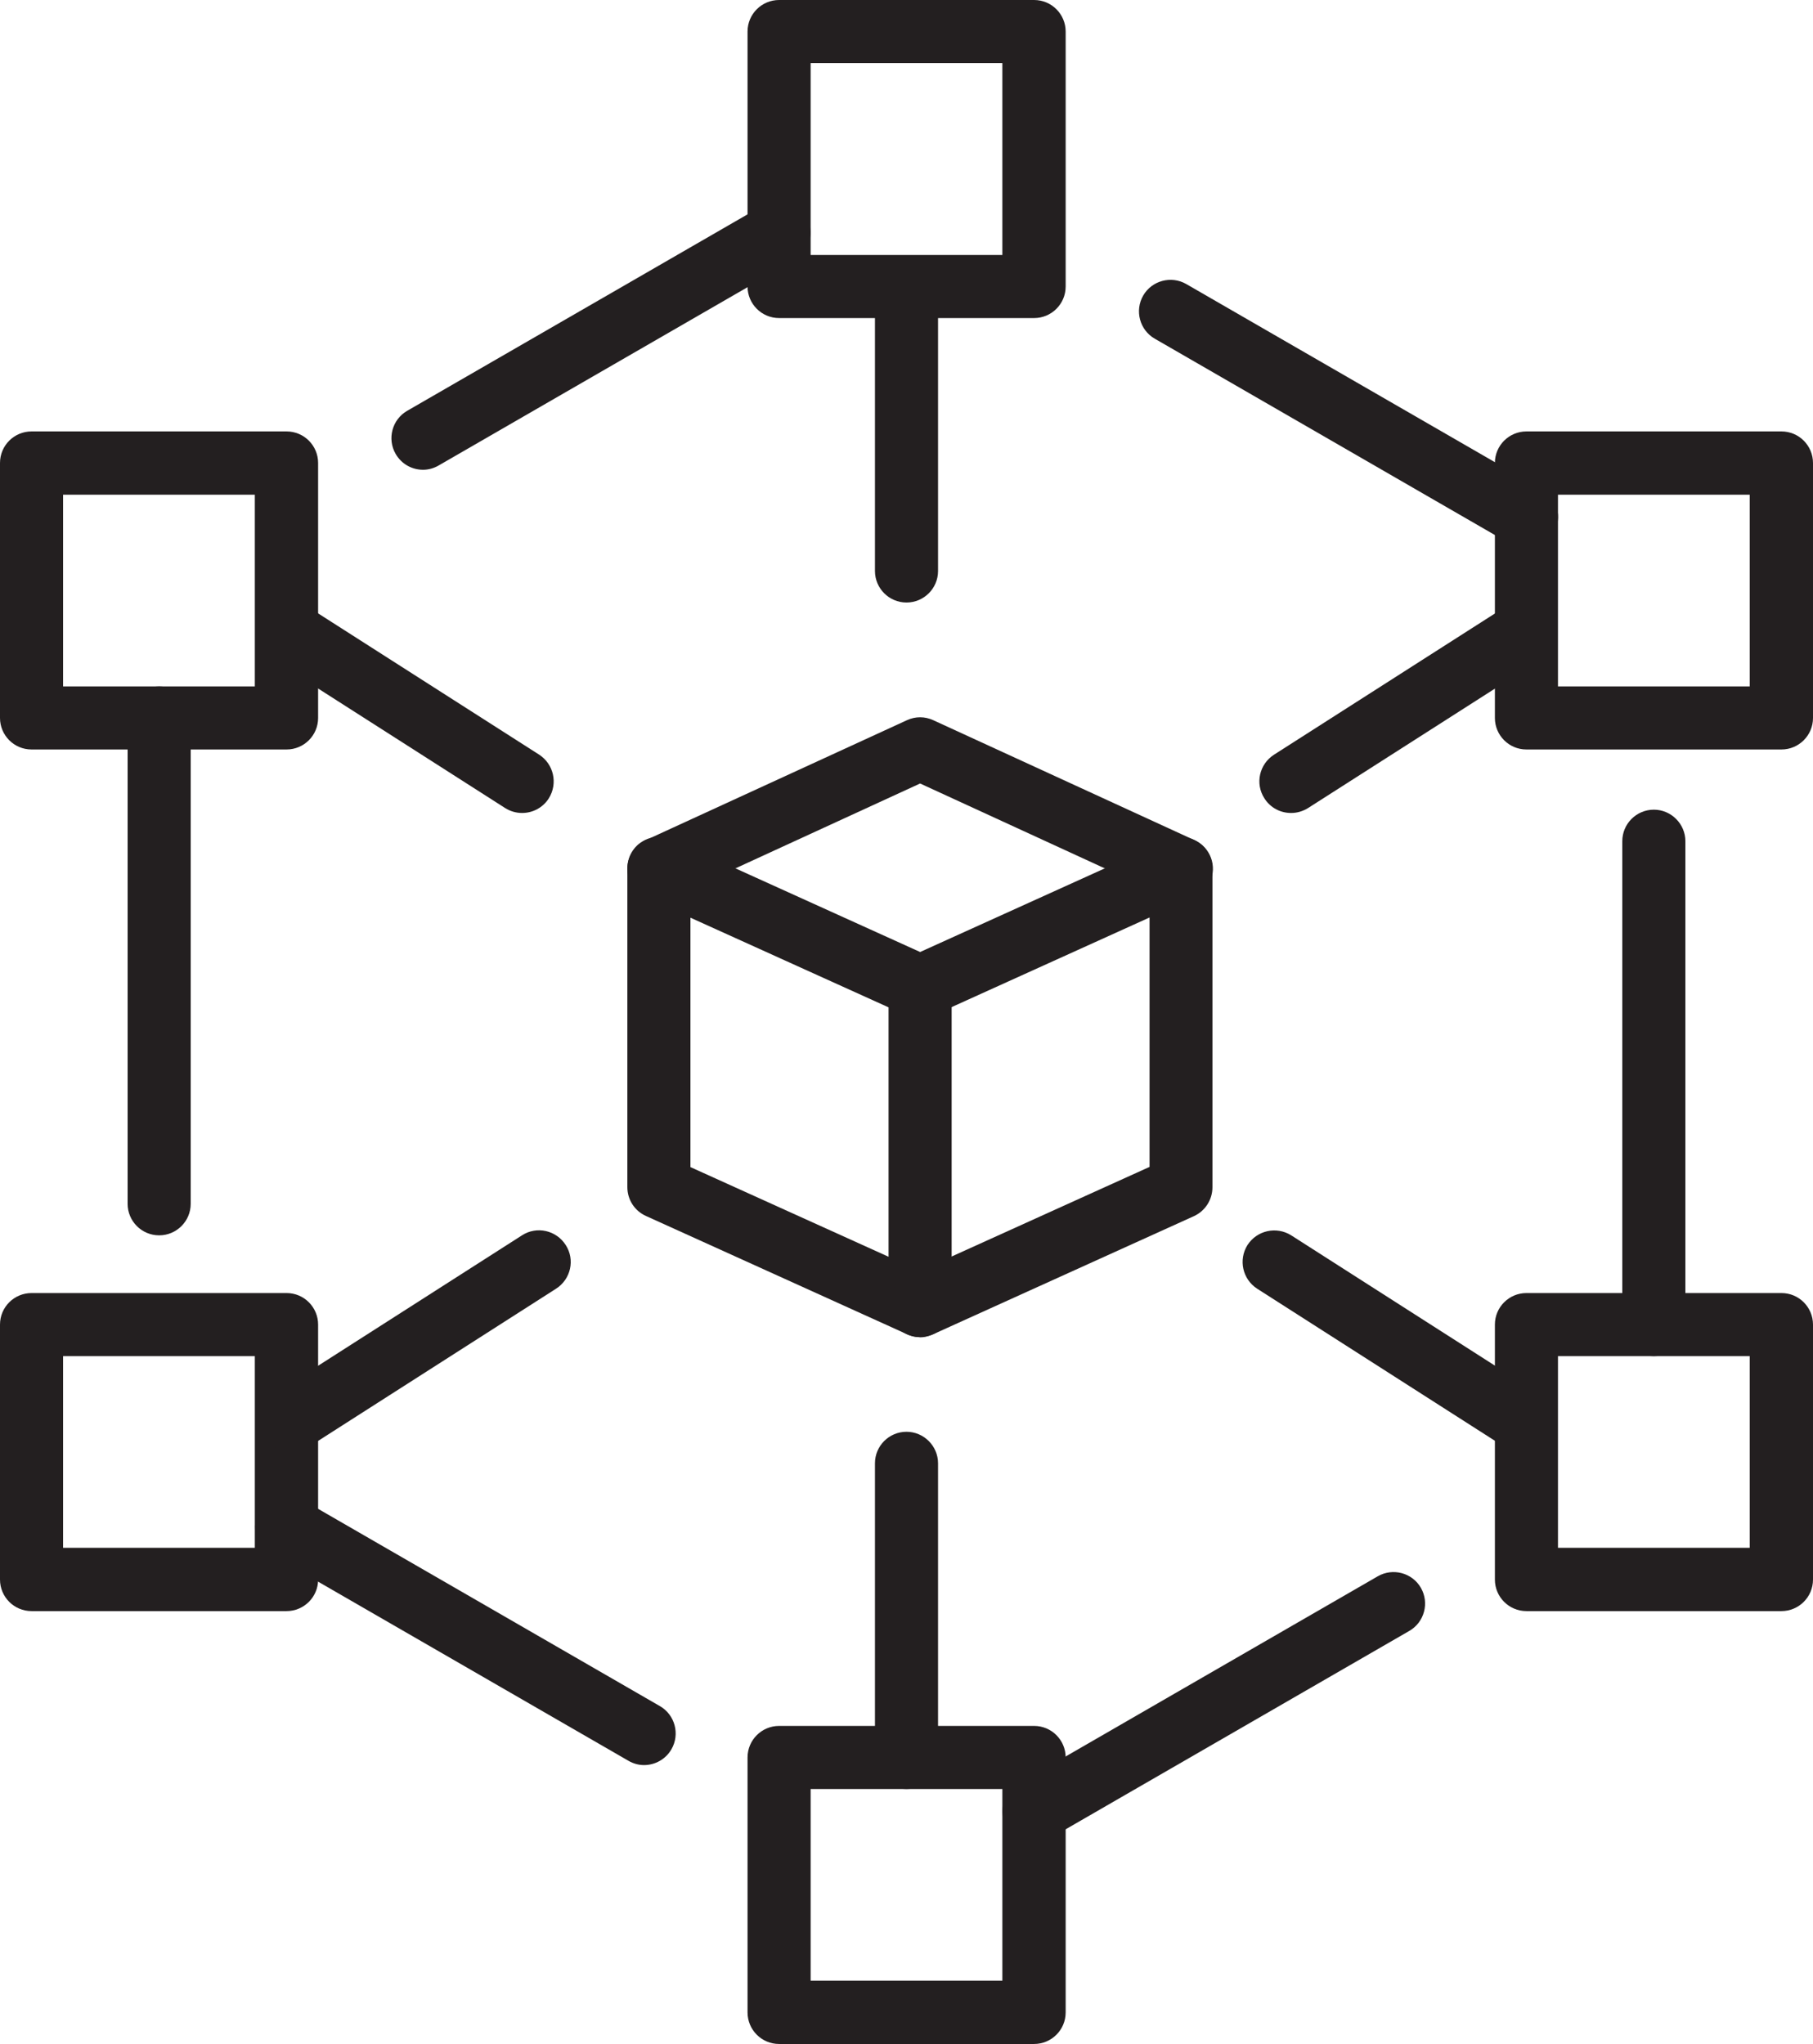
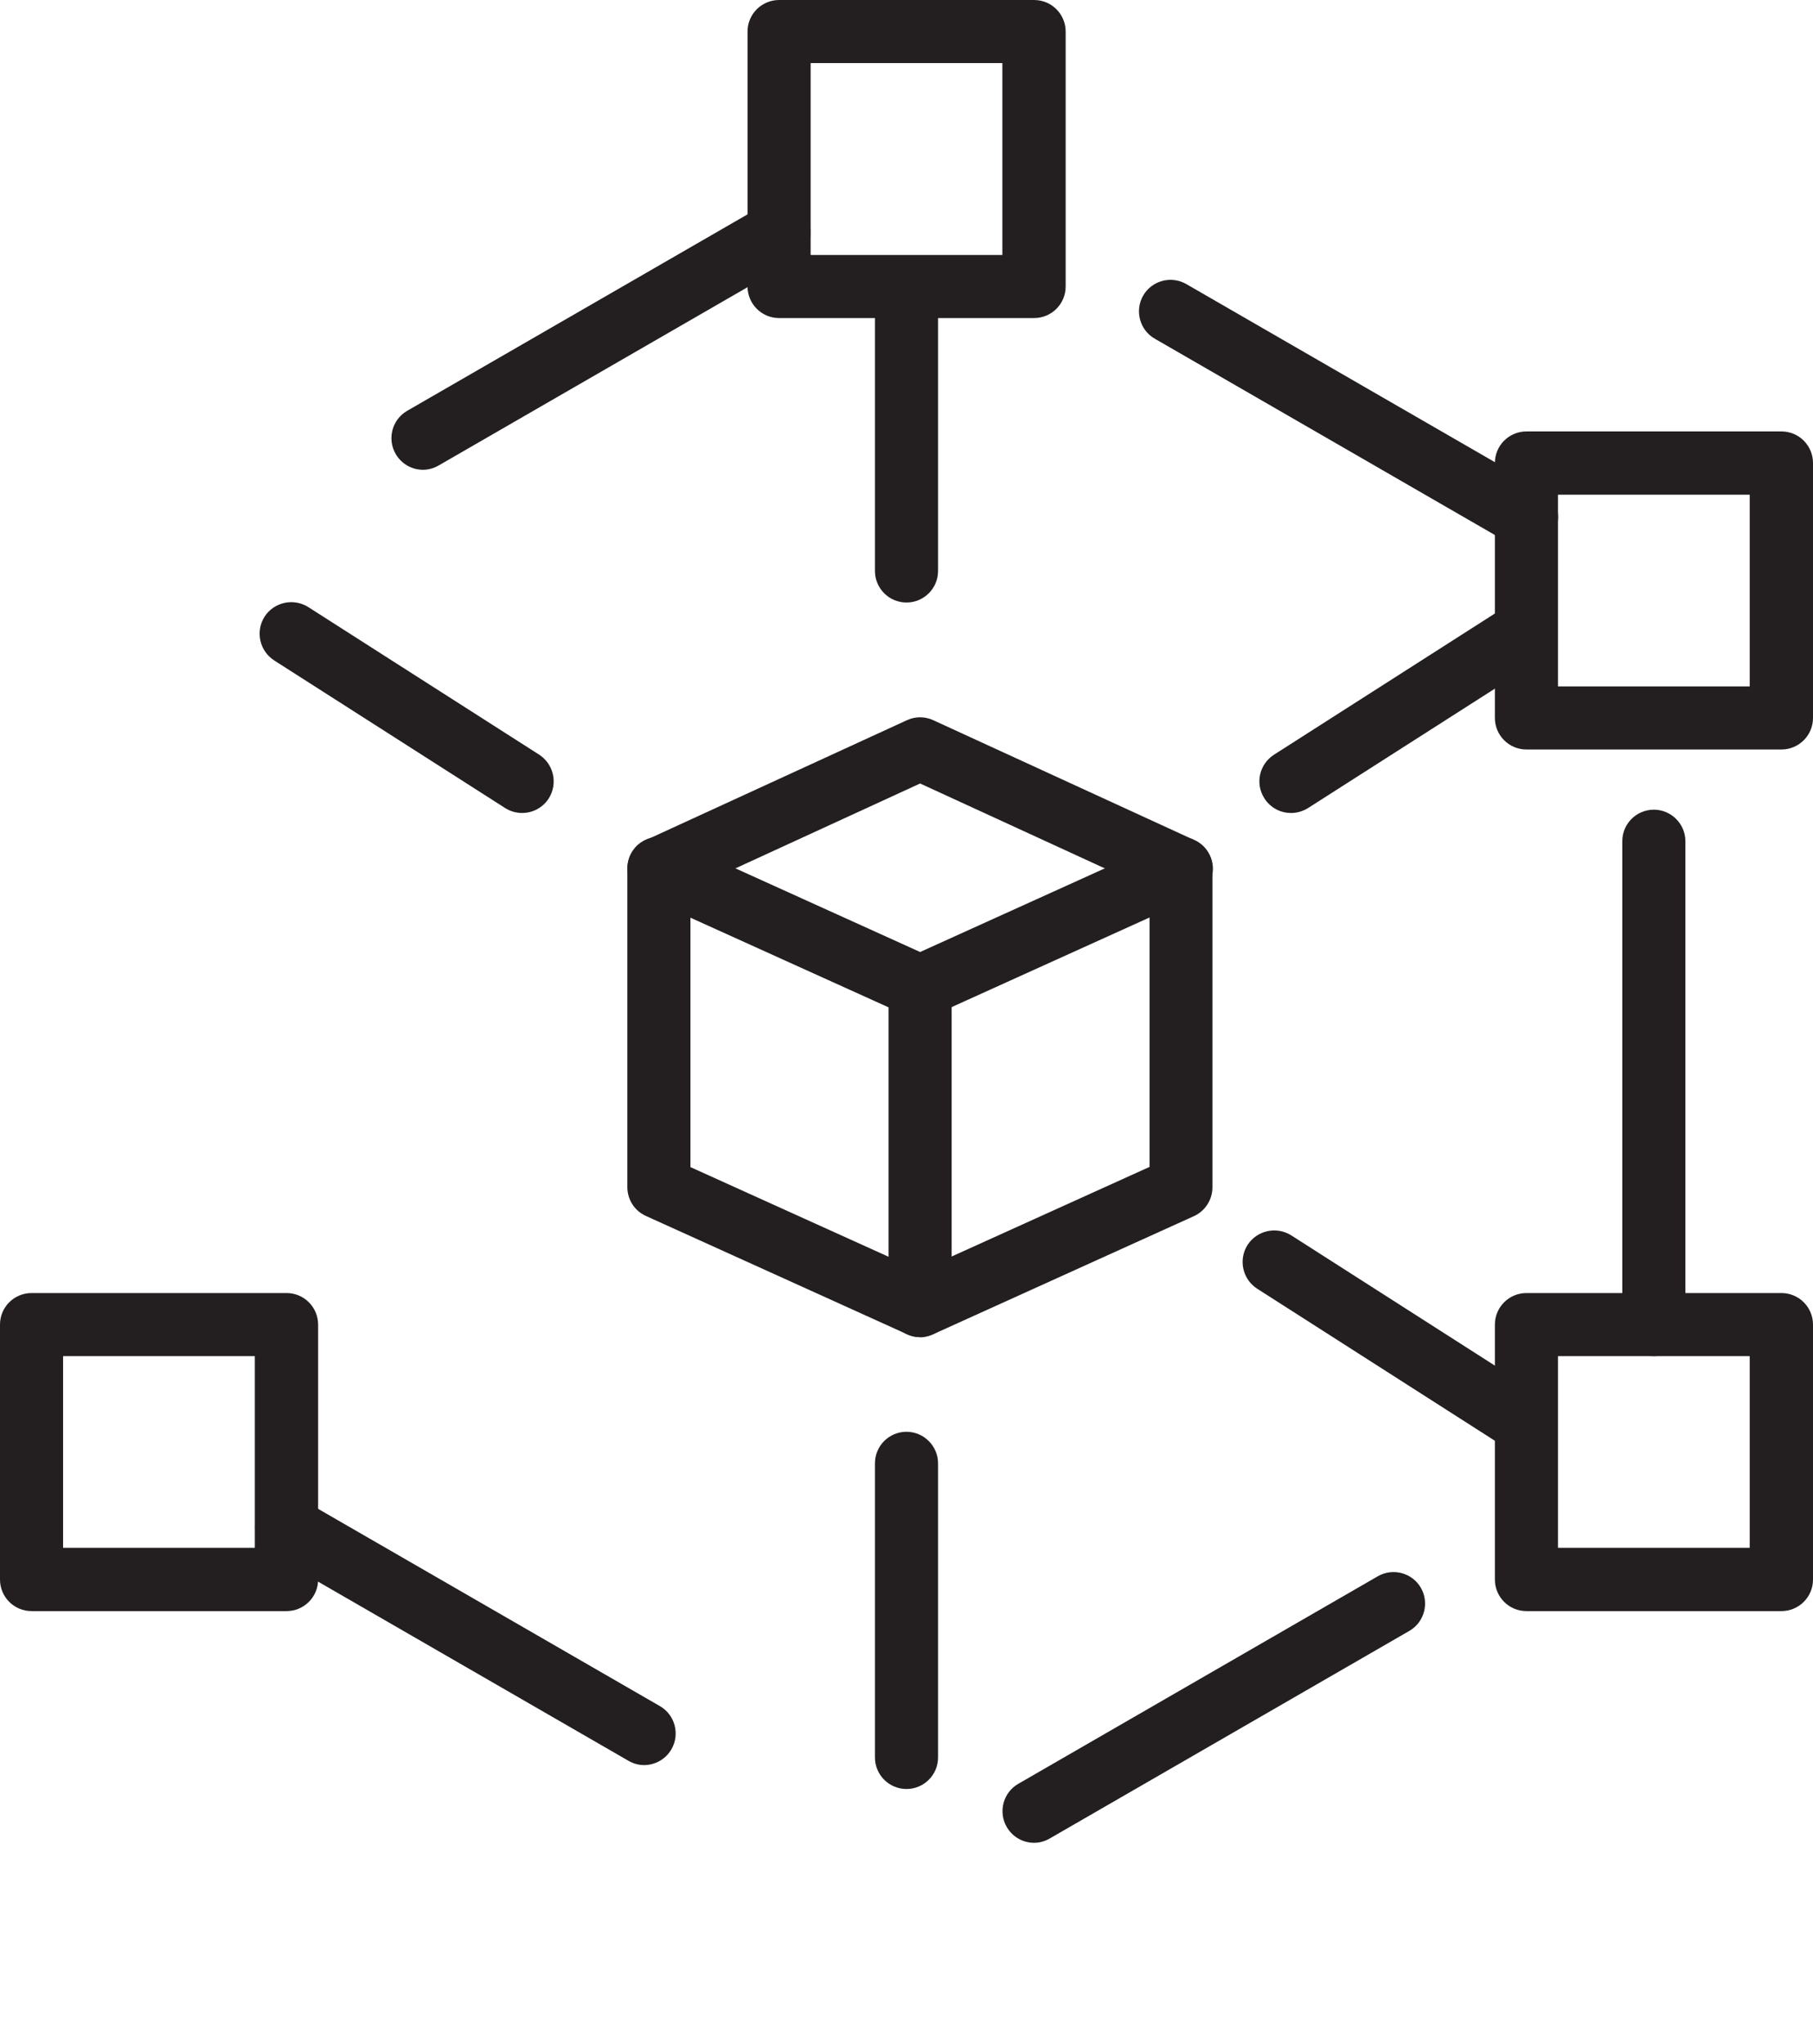
<svg xmlns="http://www.w3.org/2000/svg" id="Layer_2" data-name="Layer 2" viewBox="0 0 87.94 99.16">
  <defs>
    <style>
      .cls-1 {
        fill: #231f20;
      }
    </style>
  </defs>
  <g id="Layer_1-2" data-name="Layer 1">
    <g>
      <g>
        <path class="cls-1" d="M44.63,64.87c-.21,0-.43-.05-.63-.14l-12.67-5.74c-.55-.25-.9-.79-.9-1.4v-15.46c0-.52.26-1.01.7-1.29.44-.28.99-.32,1.46-.11l12.67,5.74c.55.25.9.79.9,1.4v15.46c0,.52-.26,1.01-.7,1.29-.25.16-.54.24-.83.24ZM33.49,56.62l9.61,4.35v-12.1l-9.61-4.35v12.1Z" />
        <path class="cls-1" d="M44.63,64.87c-.58,0-1.14-.33-1.4-.9-.35-.77,0-1.68.76-2.03l11.77-5.33v-12.1l-10.51,4.76c-.77.35-1.68,0-2.03-.76-.35-.77,0-1.68.76-2.03l12.67-5.74c.47-.22,1.03-.17,1.46.11.44.28.7.77.7,1.29v15.46c0,.6-.35,1.15-.9,1.4l-12.67,5.74c-.21.09-.42.14-.63.14Z" />
        <path class="cls-1" d="M57.3,43.68c-.21,0-.43-.05-.64-.14l-12.03-5.53-12.03,5.53c-.77.35-1.68.02-2.03-.75-.35-.77-.02-1.68.75-2.03l12.67-5.82c.41-.19.87-.19,1.28,0l12.67,5.82c.77.35,1.11,1.26.75,2.03-.26.56-.81.89-1.39.89Z" />
      </g>
-       <path class="cls-1" d="M7.72,59.93c-.85,0-1.53-.69-1.53-1.53v-23.57c0-.85.69-1.53,1.53-1.53s1.53.69,1.53,1.53v23.57c0,.85-.69,1.53-1.53,1.53Z" />
      <path class="cls-1" d="M31.24,85.63c-.26,0-.52-.07-.76-.21l-17.34-10.01c-.73-.42-.98-1.36-.56-2.09.42-.73,1.36-.98,2.09-.56l17.34,10.01c.73.42.98,1.36.56,2.09-.28.49-.8.77-1.33.77Z" />
      <path class="cls-1" d="M50.16,89.4c-.53,0-1.04-.27-1.33-.77-.42-.73-.17-1.67.56-2.09l17.44-10.07c.73-.42,1.67-.17,2.09.56.42.73.17,1.67-.56,2.09l-17.44,10.07c-.24.14-.5.21-.76.21Z" />
      <path class="cls-1" d="M80.22,65.79c-.85,0-1.53-.69-1.53-1.53v-23.45c0-.85.69-1.53,1.53-1.53s1.53.69,1.53,1.53v23.45c0,.85-.69,1.53-1.53,1.53Z" />
      <path class="cls-1" d="M74.04,26.61c-.26,0-.52-.07-.76-.21l-17.27-9.97c-.73-.42-.98-1.36-.56-2.09.42-.73,1.36-.98,2.09-.56l17.27,9.97c.73.42.98,1.36.56,2.09-.28.49-.8.77-1.33.77Z" />
      <path class="cls-1" d="M20.52,22.79c-.53,0-1.04-.27-1.33-.77-.42-.73-.17-1.67.56-2.09l17.27-9.97c.73-.42,1.67-.17,2.09.56.42.73.17,1.67-.56,2.09l-17.27,9.97c-.24.14-.5.21-.76.21Z" />
-       <path class="cls-1" d="M13.9,36.36H1.53c-.85,0-1.53-.69-1.53-1.53v-12.37c0-.85.69-1.53,1.53-1.53h12.37c.85,0,1.53.69,1.53,1.53v12.37c0,.85-.69,1.53-1.53,1.53ZM3.06,33.3h9.3v-9.3H3.06v9.3Z" />
      <path class="cls-1" d="M50.16,15.43h-12.37c-.85,0-1.53-.69-1.53-1.53V1.53c0-.85.69-1.53,1.53-1.53h12.37c.85,0,1.53.69,1.53,1.53v12.37c0,.85-.69,1.53-1.53,1.53ZM39.32,12.37h9.3V3.06h-9.3v9.3Z" />
-       <path class="cls-1" d="M50.16,99.16h-12.37c-.85,0-1.53-.69-1.53-1.53v-12.37c0-.85.69-1.53,1.53-1.53h12.37c.85,0,1.53.69,1.53,1.53v12.37c0,.85-.69,1.53-1.53,1.53ZM39.32,96.09h9.3v-9.3h-9.3v9.3Z" />
      <path class="cls-1" d="M86.41,36.36h-12.37c-.85,0-1.53-.69-1.53-1.53v-12.37c0-.85.69-1.53,1.53-1.53h12.37c.85,0,1.53.69,1.53,1.53v12.37c0,.85-.69,1.53-1.53,1.53ZM75.57,33.3h9.3v-9.3h-9.3v9.3Z" />
      <path class="cls-1" d="M13.9,78.16H1.53c-.85,0-1.53-.69-1.53-1.53v-12.37c0-.85.69-1.53,1.53-1.53h12.37c.85,0,1.53.69,1.53,1.53v12.37c0,.85-.69,1.53-1.53,1.53ZM3.06,75.09h9.3v-9.3H3.06v9.3Z" />
      <path class="cls-1" d="M86.41,78.16h-12.37c-.85,0-1.53-.69-1.53-1.53v-12.37c0-.85.69-1.53,1.53-1.53h12.37c.85,0,1.53.69,1.53,1.53v12.37c0,.85-.69,1.53-1.53,1.53ZM75.57,75.09h9.3v-9.3h-9.3v9.3Z" />
      <path class="cls-1" d="M43.97,29.23c-.85,0-1.53-.69-1.53-1.53v-13.29c0-.85.69-1.53,1.53-1.53s1.53.69,1.53,1.53v13.29c0,.85-.69,1.53-1.53,1.53Z" />
      <path class="cls-1" d="M43.97,86.79c-.85,0-1.53-.69-1.53-1.53v-14.27c0-.85.69-1.53,1.53-1.53s1.53.69,1.53,1.53v14.27c0,.85-.69,1.53-1.53,1.53Z" />
      <path class="cls-1" d="M25.32,39.44c-.28,0-.57-.08-.82-.24l-11.2-7.16c-.71-.46-.92-1.4-.47-2.12.46-.71,1.4-.92,2.12-.47l11.2,7.16c.71.46.92,1.4.47,2.12-.29.46-.79.71-1.29.71Z" />
      <path class="cls-1" d="M73.82,70.45c-.28,0-.57-.08-.82-.24l-12.02-7.69c-.71-.46-.92-1.4-.47-2.12.46-.71,1.4-.92,2.12-.47l12.02,7.69c.71.46.92,1.4.47,2.12-.29.46-.79.71-1.29.71Z" />
      <path class="cls-1" d="M62.62,39.44c-.51,0-1-.25-1.29-.71-.46-.71-.25-1.66.47-2.12l11.2-7.16c.71-.46,1.66-.25,2.12.47.46.71.25,1.66-.47,2.12l-11.2,7.16c-.26.16-.54.24-.82.24Z" />
-       <path class="cls-1" d="M14.12,70.45c-.51,0-1-.25-1.29-.71-.46-.71-.25-1.66.47-2.12l12.02-7.69c.71-.46,1.66-.25,2.12.47.46.71.25,1.66-.47,2.12l-12.02,7.69c-.26.16-.54.24-.82.24Z" />
    </g>
  </g>
</svg>